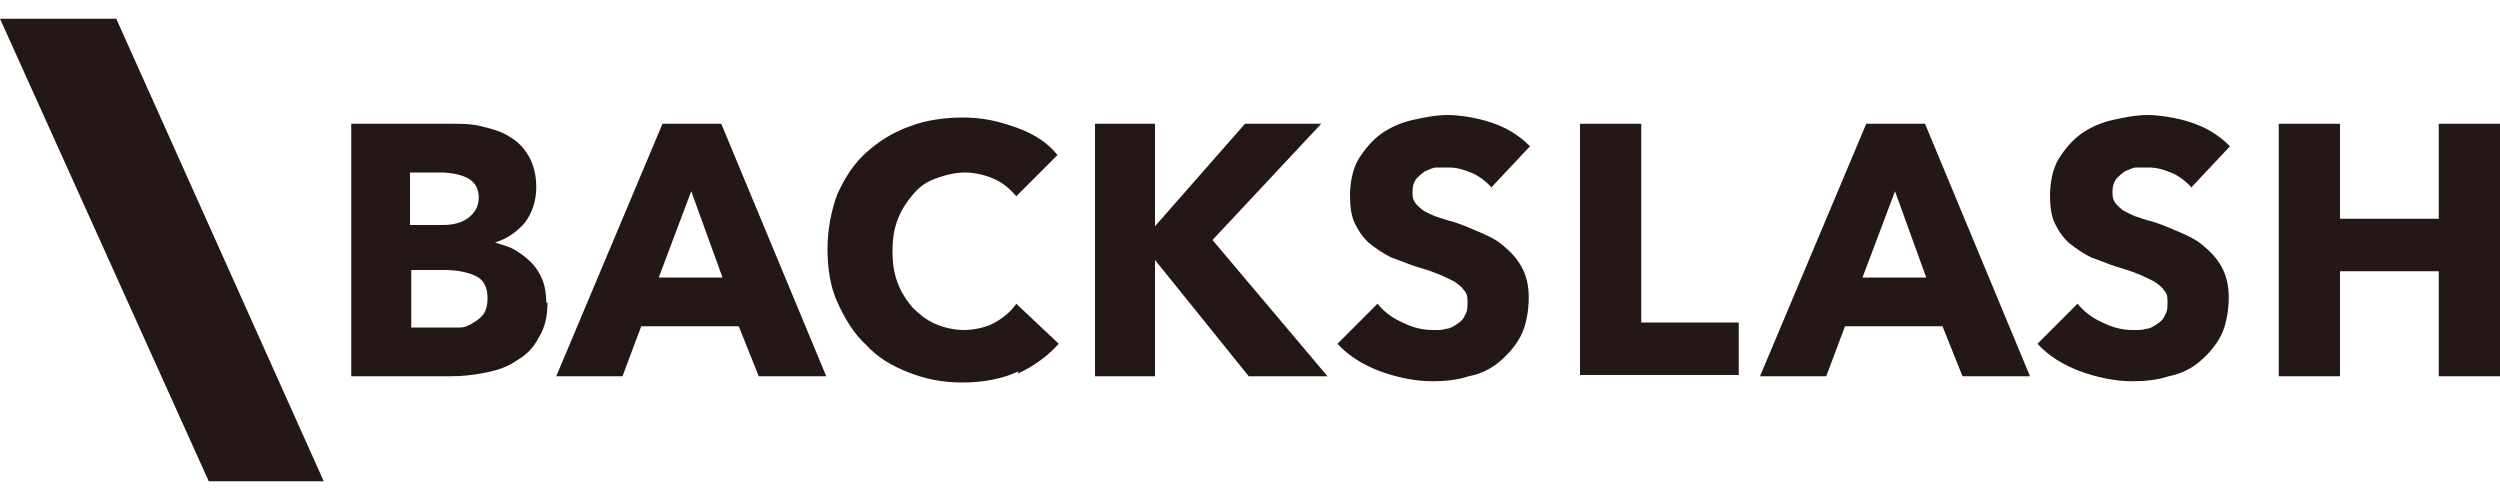
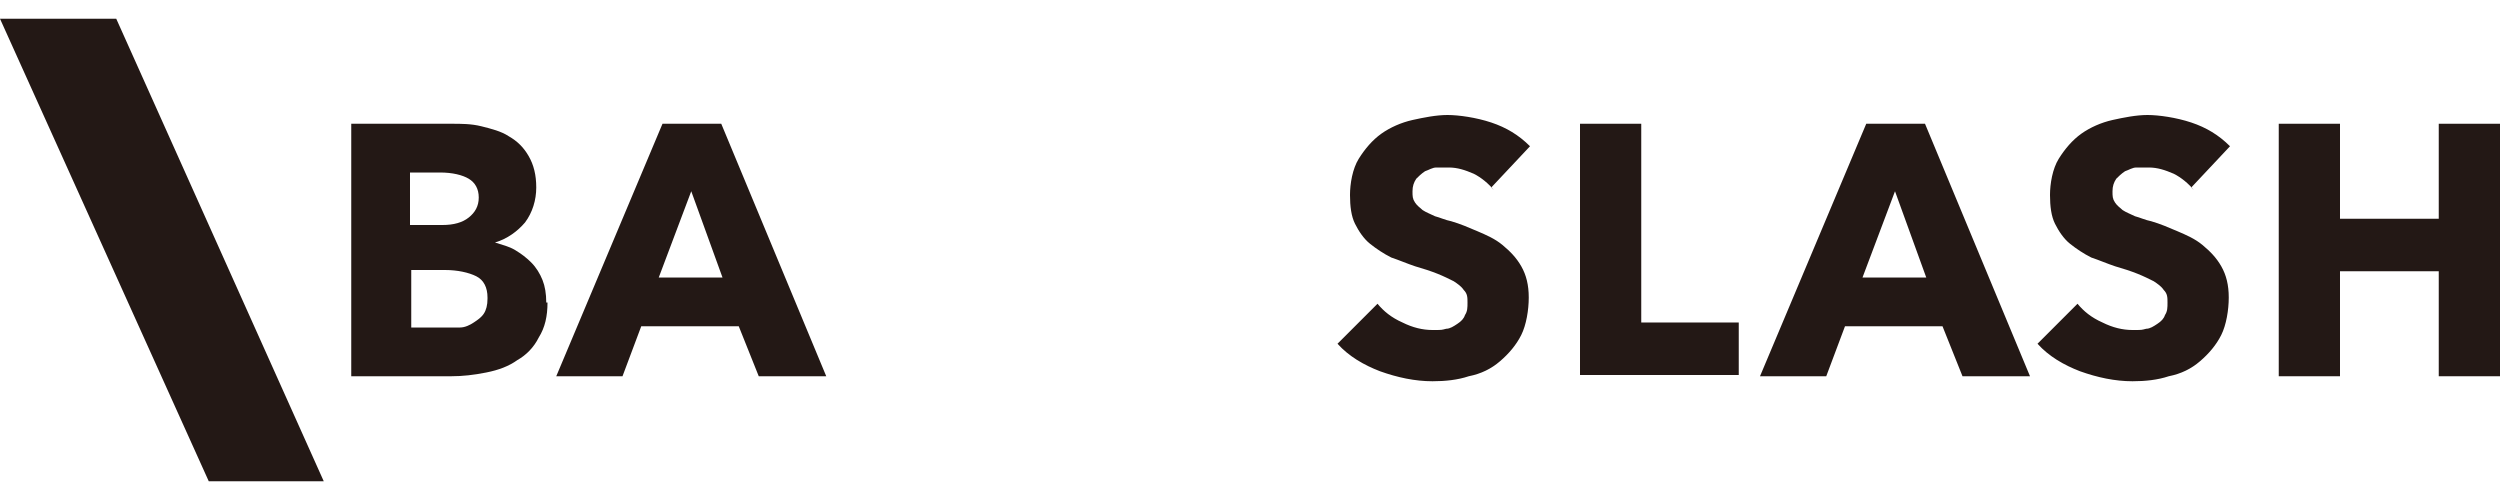
<svg xmlns="http://www.w3.org/2000/svg" version="1.1" viewBox="0 0 200 40">
  <defs>
    <style>
      .cls-1 {
        fill: #231815;
      }
    </style>
  </defs>
  <g>
    <g id="LogoMark_2022">
      <g>
        <polygon class="cls-1" points="0 1.5 9.3 1.5 25.9 38.5 16.7 38.5 0 1.5" />
        <g>
          <path class="cls-1" d="M43.8,24.2c0,1.1-.2,2-.7,2.8-.4.8-1,1.4-1.7,1.8-.7.5-1.5.8-2.5,1s-1.9.3-2.8.3h-8V9.9h8c.8,0,1.6,0,2.4.2.8.2,1.6.4,2.2.8.7.4,1.2.9,1.6,1.6.4.7.6,1.5.6,2.5s-.3,2-.9,2.8c-.6.7-1.4,1.3-2.4,1.6h0c.6.2,1.1.3,1.6.6.5.3.9.6,1.3,1s.7.9.9,1.4.3,1.1.3,1.8ZM38.3,15.8c0-.7-.3-1.2-.8-1.5-.5-.3-1.3-.5-2.3-.5h-2.4v4.2h2.6c.9,0,1.6-.2,2.1-.6.5-.4.8-.9.8-1.6ZM39,23.8c0-.8-.3-1.4-.9-1.7-.6-.3-1.5-.5-2.5-.5h-2.7v4.6h2.7c.4,0,.8,0,1.2,0,.4,0,.8-.2,1.1-.4.3-.2.6-.4.8-.7.2-.3.3-.7.3-1.2Z" />
          <path class="cls-1" d="M60.7,30.1l-1.6-4h-7.8l-1.5,4h-5.3l8.5-20.2h4.7l8.4,20.2h-5.4ZM55.3,15.3l-2.6,6.9h5.1l-2.5-6.9Z" />
-           <path class="cls-1" d="M81.5,29.7c-1.3.6-2.8.9-4.5.9s-3-.3-4.3-.8c-1.3-.5-2.5-1.2-3.4-2.2-1-.9-1.7-2.1-2.3-3.4-.6-1.3-.8-2.8-.8-4.3s.3-3.1.8-4.4c.6-1.3,1.3-2.4,2.3-3.3,1-.9,2.1-1.6,3.5-2.1,1.3-.5,2.8-.7,4.3-.7s2.8.3,4.2.8c1.4.5,2.5,1.2,3.3,2.2l-3.3,3.3c-.5-.6-1.1-1.1-1.8-1.4-.7-.3-1.5-.5-2.3-.5s-1.6.2-2.4.5-1.3.7-1.8,1.3-.9,1.2-1.2,2c-.3.8-.4,1.6-.4,2.5s.1,1.7.4,2.5c.3.8.7,1.4,1.2,2,.5.5,1.1,1,1.8,1.3.7.3,1.5.5,2.3.5s1.8-.2,2.5-.6c.7-.4,1.3-.9,1.7-1.5l3.4,3.2c-.9,1-2,1.8-3.3,2.4Z" />
-           <path class="cls-1" d="M99.9,30.1l-7.5-9.3h0v9.3h-4.8V9.9h4.8v8.2h0l7.2-8.2h6.1l-8.7,9.3,9.2,10.9h-6.4Z" />
          <path class="cls-1" d="M119.5,15.2c-.4-.5-1-1-1.6-1.3-.7-.3-1.3-.5-2-.5s-.7,0-1,0c-.3,0-.6.2-.9.3-.3.2-.5.4-.7.6-.2.3-.3.6-.3,1s0,.6.2.9.4.4.6.6c.3.2.6.3,1,.5.4.1.8.3,1.3.4.7.2,1.4.5,2.1.8s1.4.6,2,1.1c.6.5,1.1,1,1.5,1.7.4.7.6,1.5.6,2.5s-.2,2.2-.6,3c-.4.8-1,1.5-1.7,2.1-.7.6-1.5,1-2.5,1.2-.9.3-1.9.4-2.9.4-1.4,0-2.8-.3-4.2-.8-1.3-.5-2.5-1.2-3.4-2.2l3.2-3.2c.5.6,1.1,1.1,2,1.5.8.4,1.6.6,2.4.6s.7,0,1.1-.1c.3,0,.6-.2.9-.4.3-.2.5-.4.6-.7.2-.3.2-.6.2-1s0-.7-.3-1c-.2-.3-.5-.5-.8-.7-.4-.2-.8-.4-1.3-.6-.5-.2-1.1-.4-1.8-.6-.6-.2-1.3-.5-1.9-.7-.6-.3-1.2-.7-1.7-1.1-.5-.4-.9-1-1.2-1.6-.3-.6-.4-1.4-.4-2.3s.2-2.1.7-2.9c.5-.8,1.1-1.5,1.8-2,.7-.5,1.6-.9,2.5-1.1.9-.2,1.9-.4,2.8-.4s2.3.2,3.5.6c1.2.4,2.2,1,3.1,1.9l-3.1,3.3Z" />
          <path class="cls-1" d="M126.4,30.1V9.9h4.9v15.9h7.8v4.2h-12.7Z" />
          <path class="cls-1" d="M157,30.1l-1.6-4h-7.8l-1.5,4h-5.3l8.5-20.2h4.7l8.4,20.2h-5.4ZM151.6,15.3l-2.6,6.9h5.1l-2.5-6.9Z" />
          <path class="cls-1" d="M175.5,15.2c-.4-.5-1-1-1.6-1.3-.7-.3-1.3-.5-2-.5s-.7,0-1,0c-.3,0-.6.2-.9.3-.3.2-.5.4-.7.6-.2.3-.3.6-.3,1s0,.6.2.9.4.4.6.6c.3.2.6.3,1,.5.4.1.8.3,1.3.4.7.2,1.4.5,2.1.8s1.4.6,2,1.1c.6.5,1.1,1,1.5,1.7.4.7.6,1.5.6,2.5s-.2,2.2-.6,3-1,1.5-1.7,2.1c-.7.6-1.5,1-2.5,1.2-.9.3-1.9.4-2.9.4-1.4,0-2.8-.3-4.2-.8-1.3-.5-2.5-1.2-3.4-2.2l3.2-3.2c.5.6,1.1,1.1,2,1.5.8.4,1.6.6,2.4.6s.7,0,1.1-.1c.3,0,.6-.2.9-.4.3-.2.5-.4.6-.7.2-.3.2-.6.2-1s0-.7-.3-1c-.2-.3-.5-.5-.8-.7-.4-.2-.8-.4-1.3-.6-.5-.2-1.1-.4-1.8-.6-.6-.2-1.3-.5-1.9-.7-.6-.3-1.2-.7-1.7-1.1-.5-.4-.9-1-1.2-1.6-.3-.6-.4-1.4-.4-2.3s.2-2.1.7-2.9c.5-.8,1.1-1.5,1.8-2,.7-.5,1.6-.9,2.5-1.1.9-.2,1.9-.4,2.8-.4s2.3.2,3.5.6c1.2.4,2.2,1,3.1,1.9l-3.1,3.3Z" />
          <path class="cls-1" d="M195.1,30.1v-8.4h-7.9v8.4h-4.9V9.9h4.9v7.6h7.9v-7.6h4.9v20.2h-4.9Z" />
        </g>
      </g>
    </g>
  </g>
</svg>